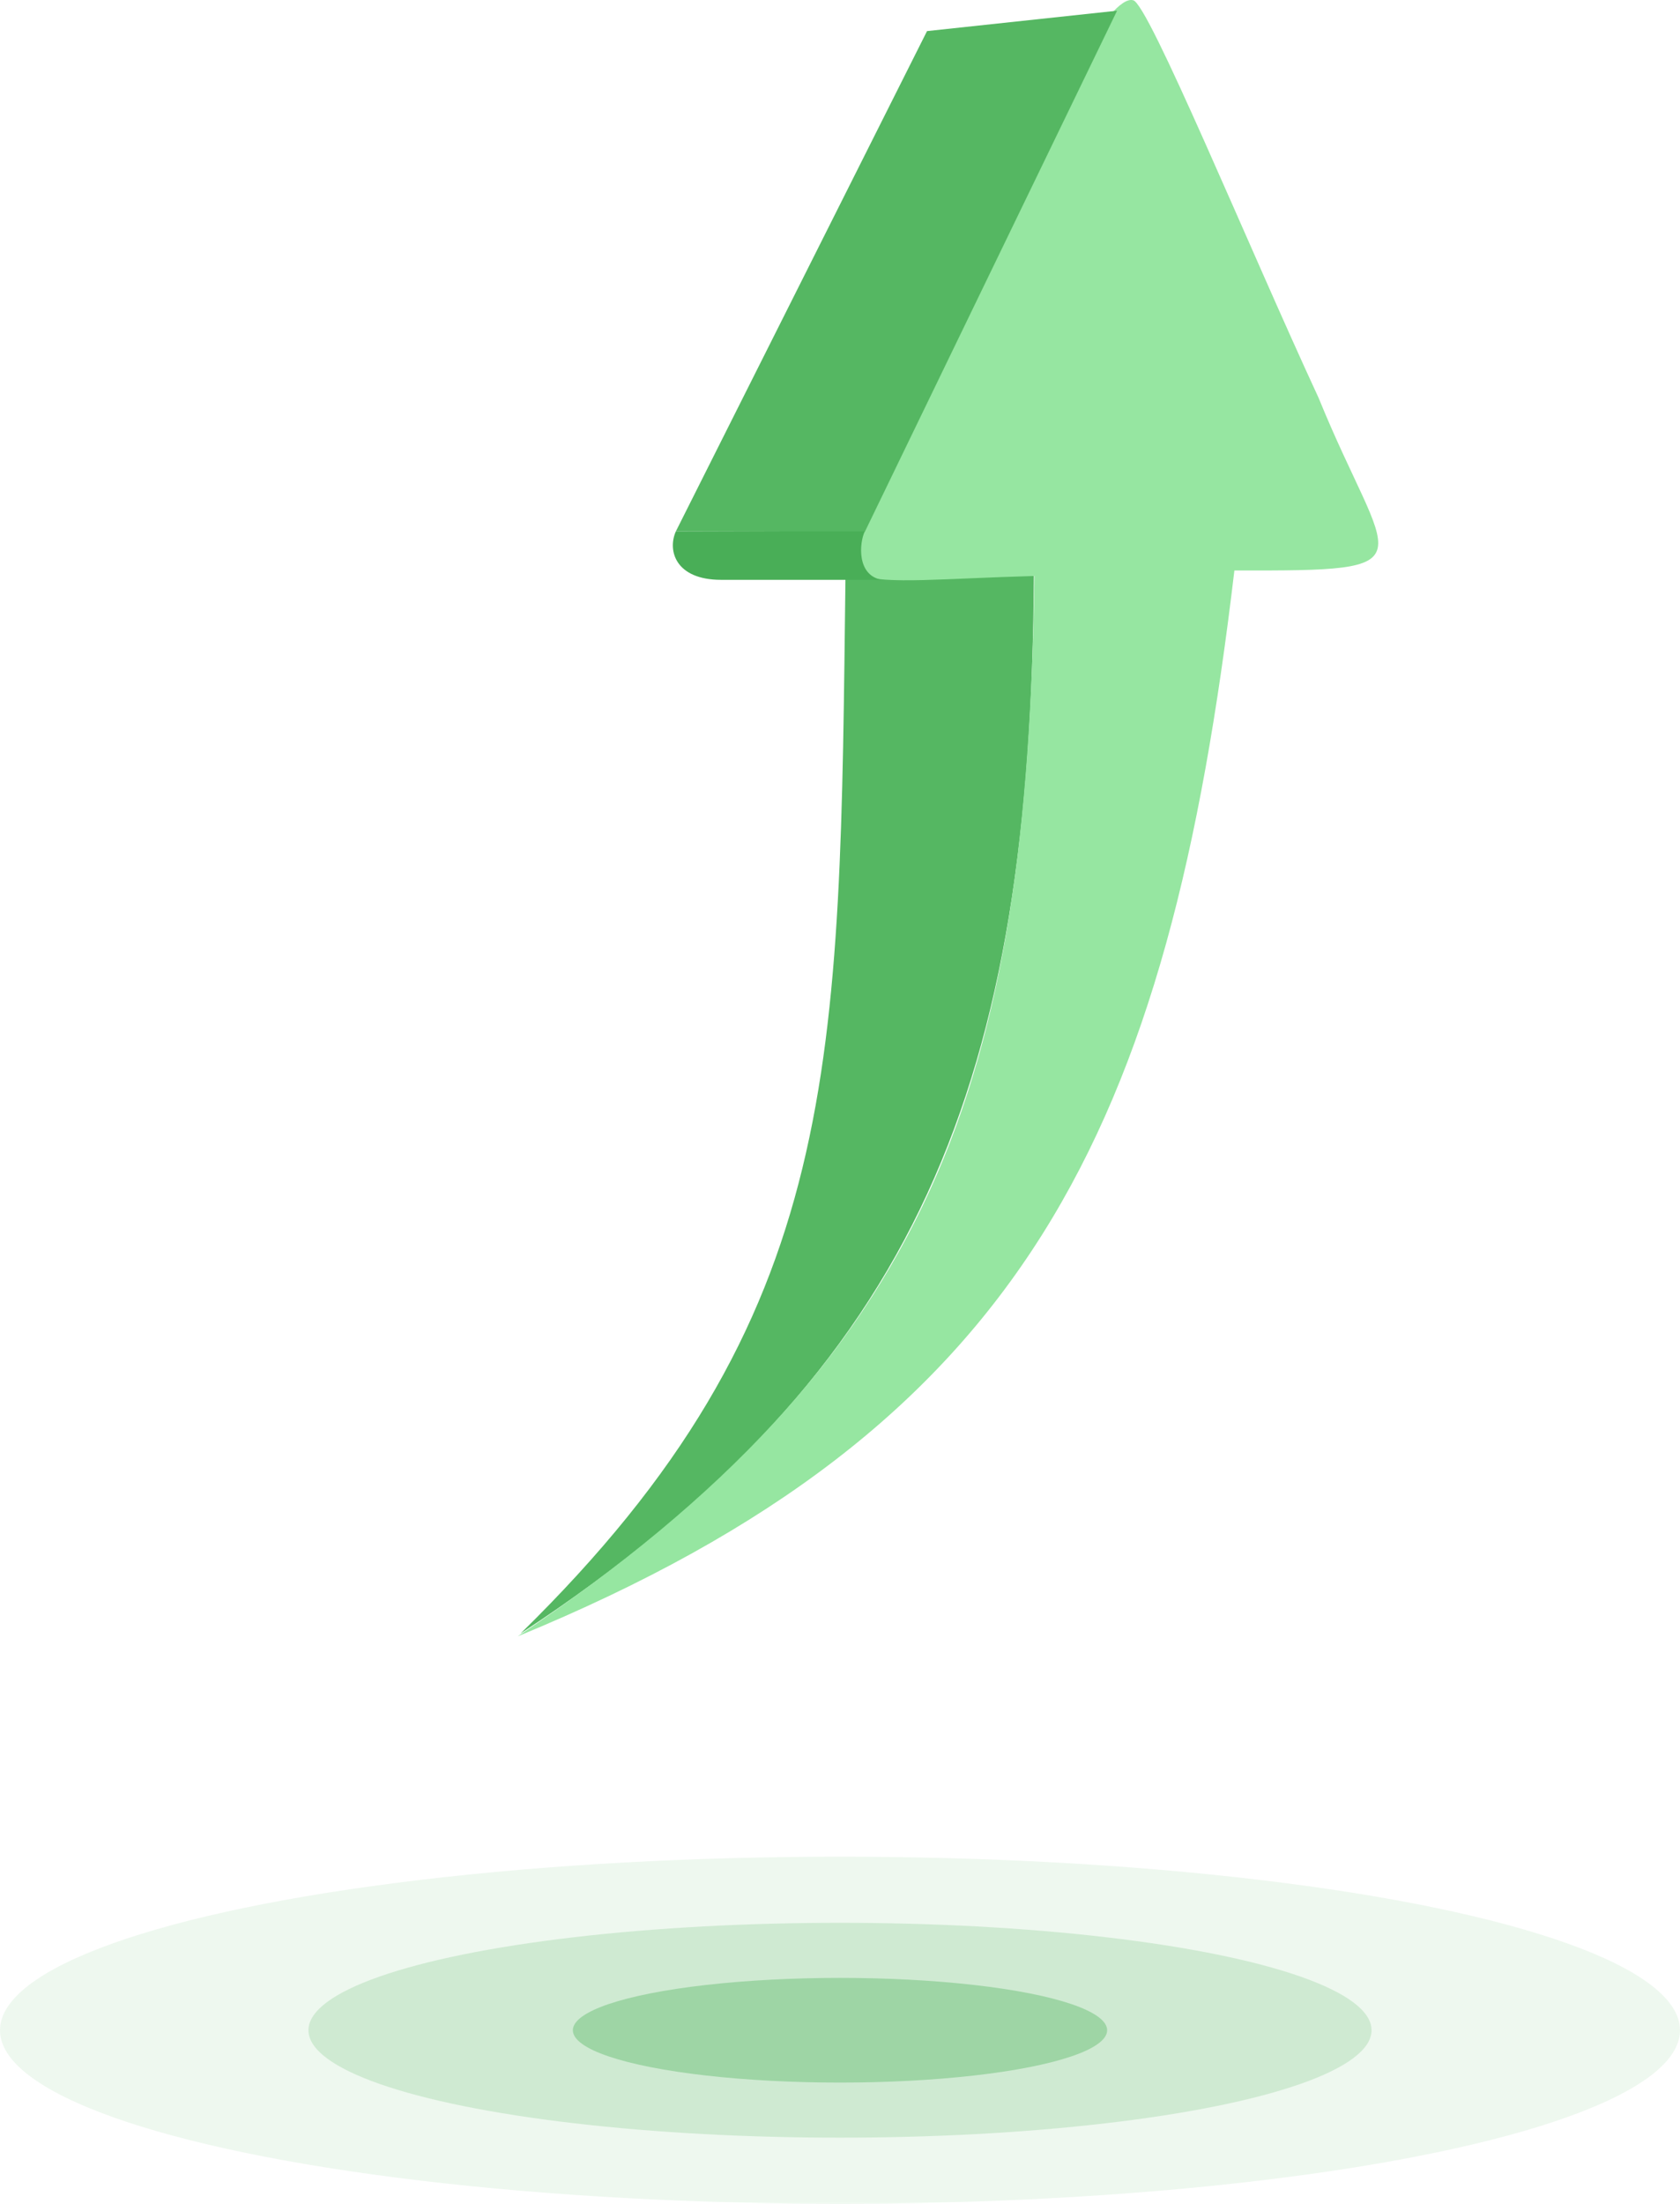
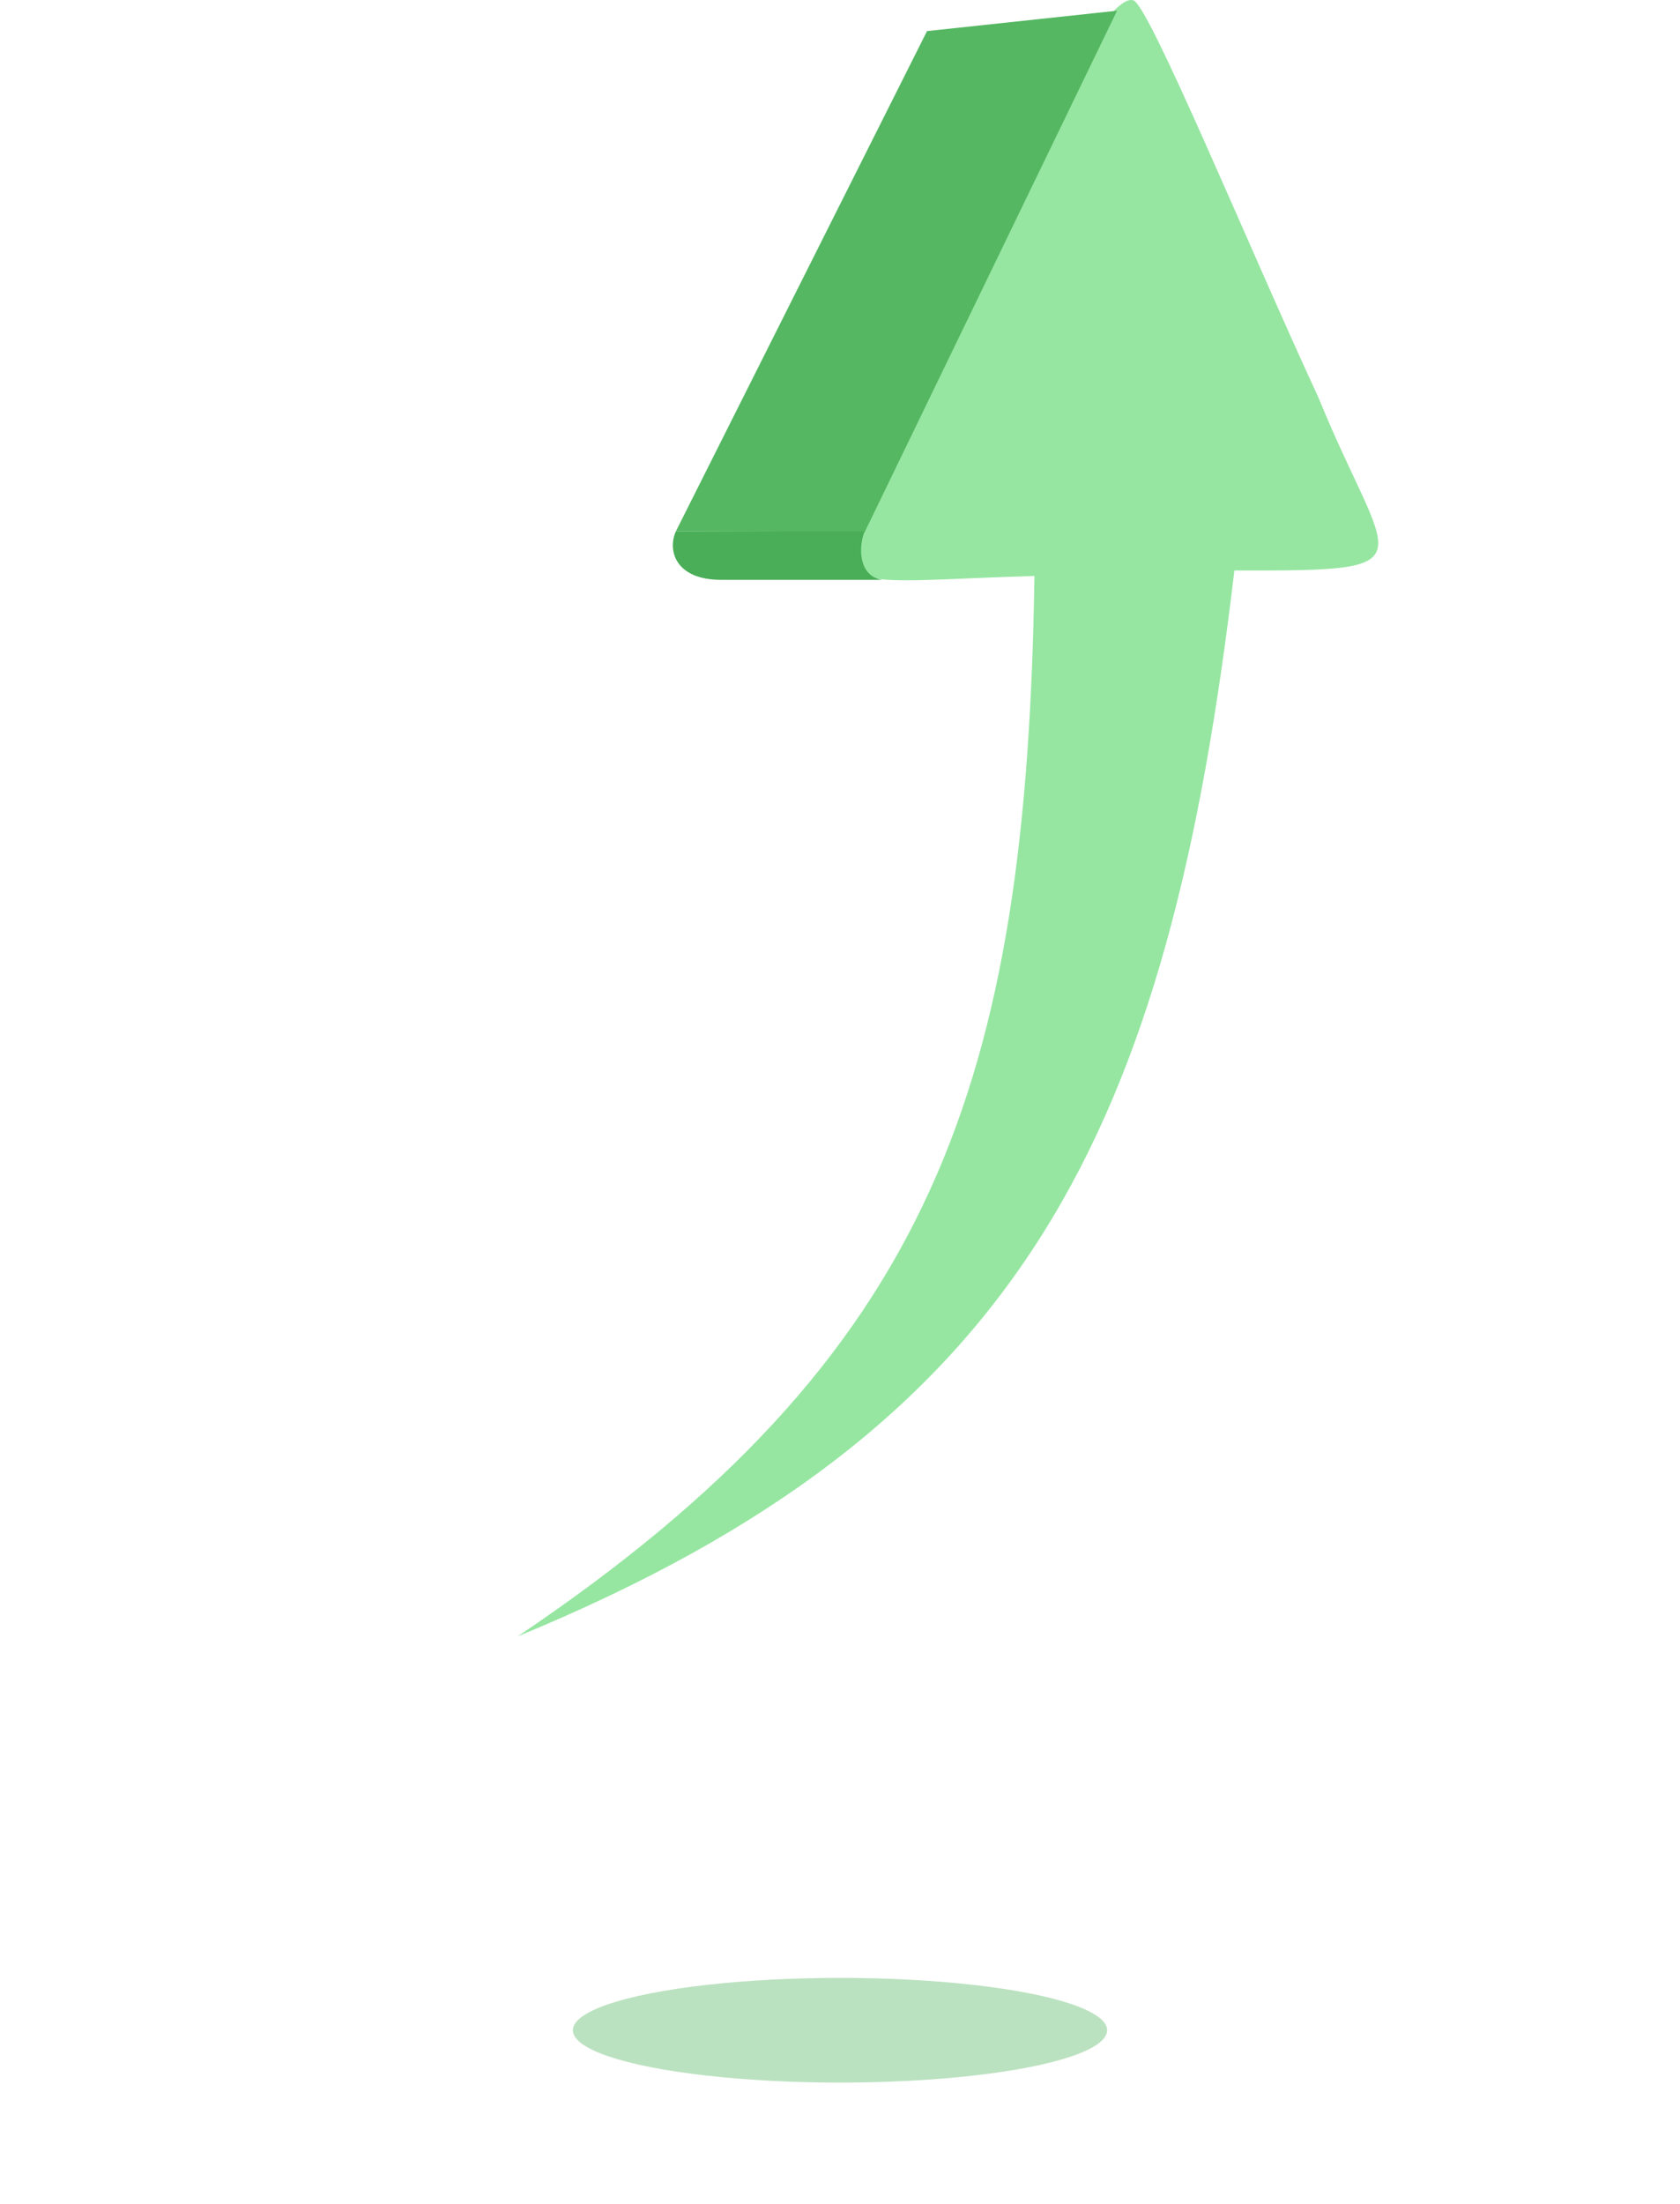
<svg xmlns="http://www.w3.org/2000/svg" width="305" height="400" viewBox="0 0 305 400" fill="none">
-   <ellipse cx="152.5" cy="368.5" rx="152.5" ry="31.5" fill="#55B762" fill-opacity="0.1" />
-   <ellipse cx="152.5" cy="368.5" rx="96.5" ry="19.5" fill="#55B762" fill-opacity="0.2" />
  <ellipse cx="152.5" cy="368.5" rx="48.5" ry="9.5" fill="#55B762" fill-opacity="0.4" />
-   <path d="M187.7 104.544C187.1 195.644 167.8 248.3 94.5 296.5C153.4 238.8 152.4 193.044 153.5 104.144L187.7 104.544Z" fill="#55B762" />
  <path d="M205.7 0.043C208.4 0.344 226.7 44.843 239.4 72.243C251.9 102.943 260.6 103.643 224.1 103.543C212.1 205.043 186.4 259 94 297C169.8 246 186.4 196.343 187.8 104.543C171.147 105.005 160.917 106.1 156.4 104.44C153.478 103.367 152.947 101.14 154.616 96.844C161.182 79.939 197.4 -2.157 205.7 0.043Z" fill="#96E6A1" />
  <path d="M157 96.543L122.7 96.443L168.3 5.643L202.8 1.943L157 96.543Z" fill="#55B762" />
  <path d="M160.1 105.243C149.072 105.243 137.4 105.243 130.9 105.243C122.7 105.243 121.123 99.984 122.7 96.443H157C156 98.543 155.5 104.443 160.1 105.243Z" fill="#49AE57" />
</svg>